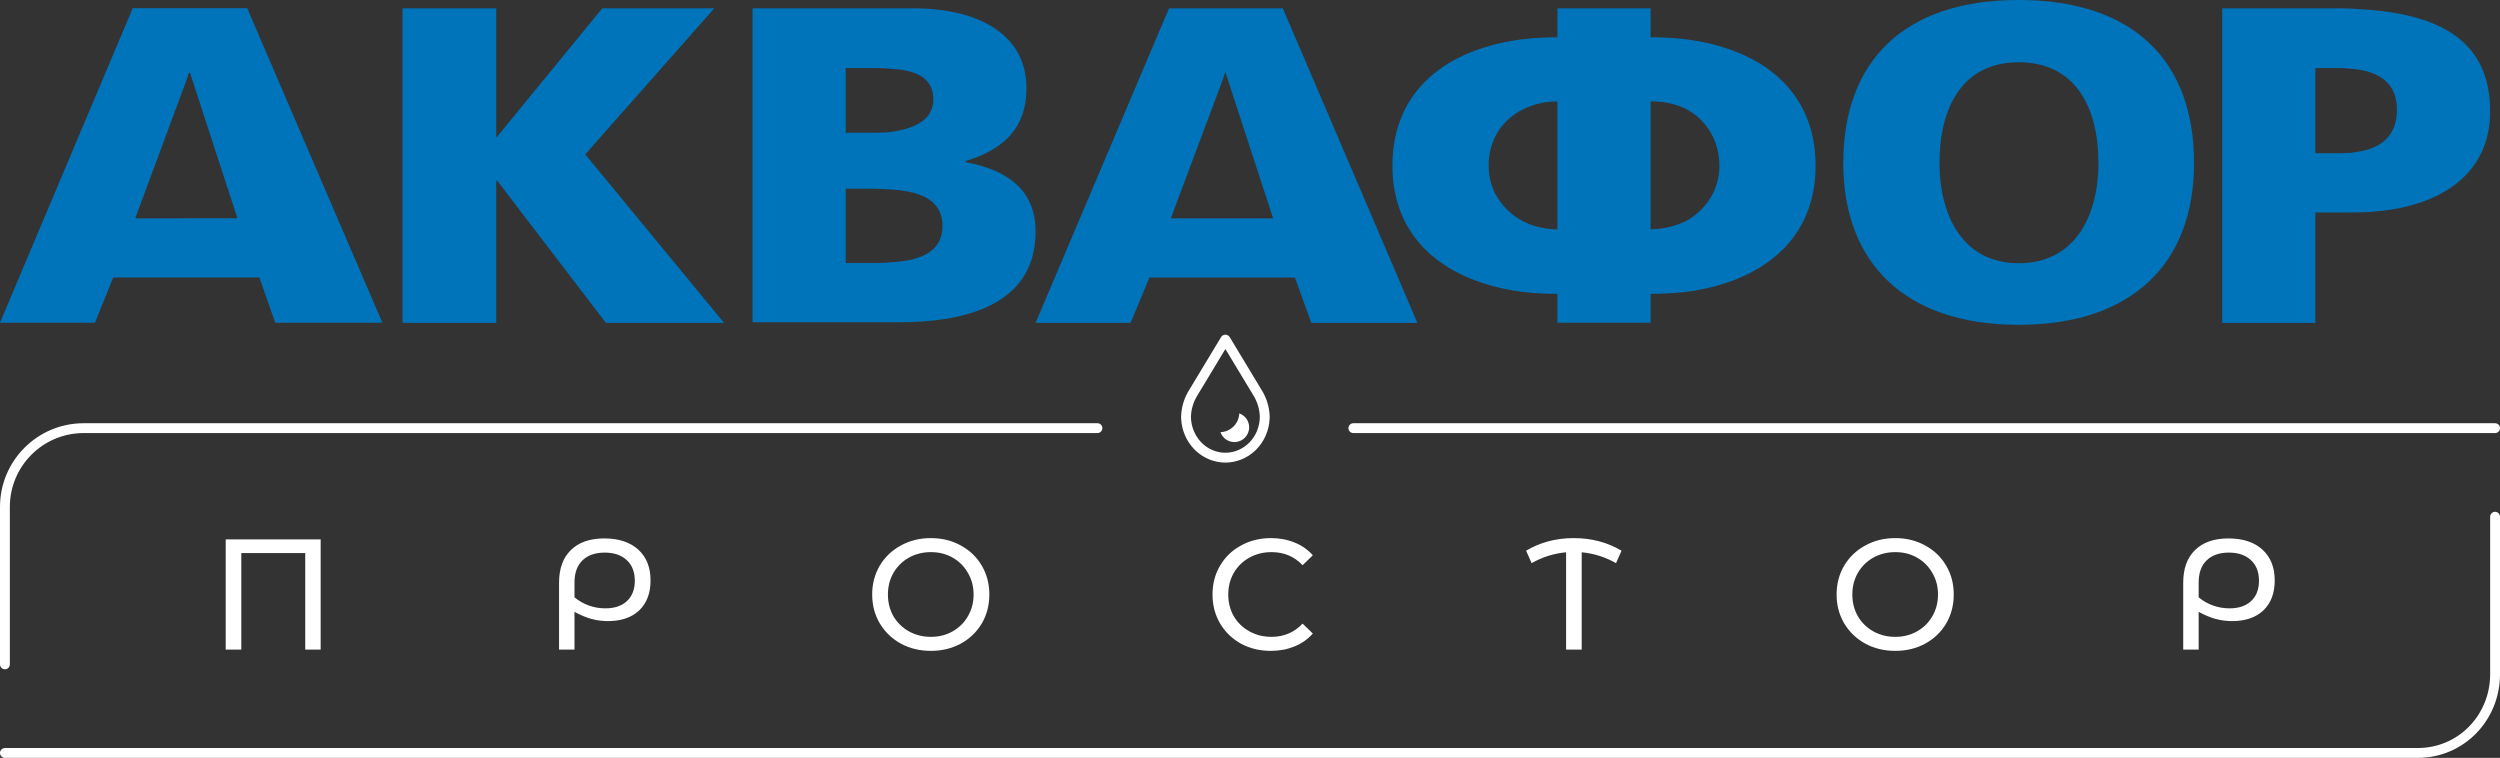
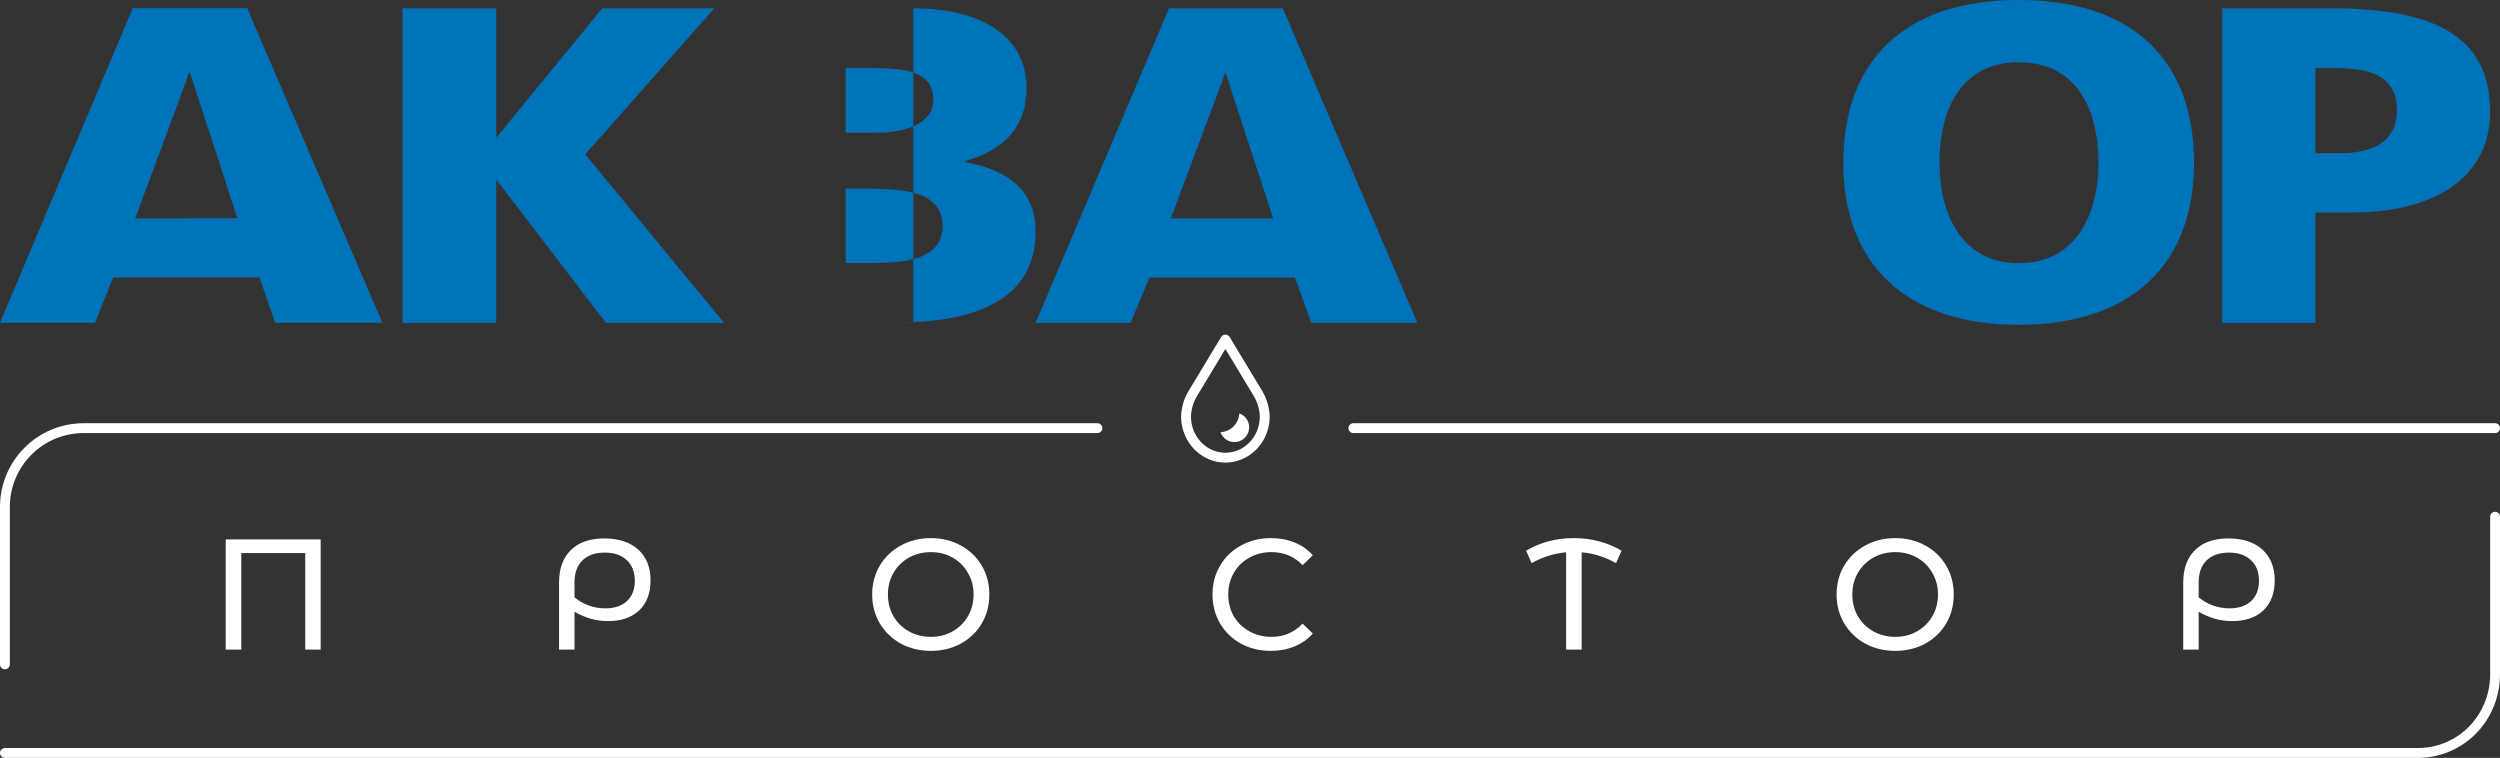
<svg xmlns="http://www.w3.org/2000/svg" width="254" height="77" viewBox="0 0 254 77" fill="none">
  <rect x="0" y="0" width="254" height="77" fill="#333333" stroke="none" />
  <path fill-rule="evenodd" clip-rule="evenodd" d="M18.93 22.185H13.736L18.93 8.195L19.18 7.395H19.305L24.125 22.177H18.93V22.185ZM25.115 0.835H13.486L0 32.791H9.648L11.505 28.189H26.356L27.962 32.791H38.851L25.115 0.835Z" fill="#0074BB" />
  <path fill-rule="evenodd" clip-rule="evenodd" d="M50.418 32.8H40.895V0.844H50.418V13.911H50.489L61.191 0.844H72.57L59.459 15.686L73.561 32.8H61.556L50.489 18.322H50.418V32.8Z" fill="#0074BB" />
-   <path fill-rule="evenodd" clip-rule="evenodd" d="M85.922 26.727V19.175H88.769C89.323 19.175 89.822 19.236 90.376 19.236C93.16 19.419 95.757 20.089 95.757 22.977C95.757 25.735 93.214 26.535 90.376 26.657C89.822 26.718 89.26 26.718 88.707 26.718H85.922V26.727ZM85.922 6.916H88.644C89.269 6.916 89.822 6.916 90.376 6.977C92.785 7.099 94.829 7.717 94.829 10.109C94.829 12.258 92.785 13.111 90.376 13.424C89.76 13.485 89.144 13.485 88.519 13.485H85.922V6.916ZM91.429 32.739C97.739 32.739 105.218 31.138 105.218 23.534C105.218 19.671 102.808 17.339 98.105 16.478V16.356C102.005 15.19 104.29 12.98 104.29 8.944C104.29 3.489 99.399 0.844 92.785 0.844H76.461V32.739H91.429Z" fill="#0074BB" />
-   <path fill-rule="evenodd" clip-rule="evenodd" d="M171.228 22.49C170.175 22.986 168.997 23.29 167.703 23.29V10.292C168.997 10.292 170.175 10.536 171.228 11.032C173.263 12.076 174.691 14.164 174.691 16.861C174.691 19.366 173.263 21.394 171.228 22.498V22.49ZM158.233 23.299C156.939 23.299 155.761 22.994 154.77 22.498C152.673 21.394 151.245 19.366 151.245 16.861C151.245 14.103 152.673 12.136 154.77 11.092C155.761 10.605 156.93 10.301 158.233 10.301V23.299ZM184.464 16.861C184.464 9.126 178.895 4.959 171.228 3.984C170.113 3.854 168.934 3.793 167.703 3.793V0.844H158.233V3.793C157.055 3.793 155.886 3.854 154.77 3.976C147.032 4.95 141.472 9.126 141.472 16.852C141.472 24.447 147.041 28.684 154.77 29.668C155.886 29.789 157.055 29.85 158.233 29.85V32.791H167.703V29.85C168.934 29.85 170.113 29.781 171.228 29.668C178.895 28.684 184.464 24.447 184.464 16.852" fill="#0074BB" />
+   <path fill-rule="evenodd" clip-rule="evenodd" d="M85.922 26.727V19.175H88.769C89.323 19.175 89.822 19.236 90.376 19.236C93.16 19.419 95.757 20.089 95.757 22.977C95.757 25.735 93.214 26.535 90.376 26.657C89.822 26.718 89.26 26.718 88.707 26.718H85.922V26.727ZM85.922 6.916H88.644C89.269 6.916 89.822 6.916 90.376 6.977C92.785 7.099 94.829 7.717 94.829 10.109C94.829 12.258 92.785 13.111 90.376 13.424C89.76 13.485 89.144 13.485 88.519 13.485H85.922V6.916ZM91.429 32.739C97.739 32.739 105.218 31.138 105.218 23.534C105.218 19.671 102.808 17.339 98.105 16.478V16.356C102.005 15.19 104.29 12.98 104.29 8.944C104.29 3.489 99.399 0.844 92.785 0.844V32.739H91.429Z" fill="#0074BB" />
  <path fill-rule="evenodd" clip-rule="evenodd" d="M205.091 6.325C210.911 6.325 213.204 10.98 213.204 16.565C213.204 21.777 210.92 26.744 205.091 26.744C199.344 26.744 197.05 21.777 197.05 16.565C197.05 10.98 199.344 6.325 205.091 6.325ZM205.091 33C216.721 33 222.915 26.684 222.915 16.565C222.915 6.255 216.846 0 205.091 0C193.4 0 187.277 6.255 187.277 16.565C187.277 26.684 193.525 33 205.091 33Z" fill="#0074BB" />
  <path fill-rule="evenodd" clip-rule="evenodd" d="M239.389 15.443C238.836 15.564 238.282 15.564 237.72 15.564H235.239V6.916H237.72C238.282 6.916 238.836 6.977 239.389 7.038C241.808 7.343 243.53 8.509 243.53 11.145C243.53 13.903 241.799 15.129 239.389 15.443ZM239.389 0.905C238.648 0.844 237.845 0.844 237.042 0.844H225.778V32.808H235.239V21.585H239.389C247.922 21.463 253 17.652 253 11.345C253 4.663 248.671 1.348 239.389 0.913" fill="#0074BB" />
  <path fill-rule="evenodd" clip-rule="evenodd" d="M118.954 22.185L124.148 8.326L124.461 7.404H124.523L129.352 22.185H118.954ZM144.007 32.8L130.333 0.844H118.775L105.218 32.8H114.866L116.785 28.197H131.565L133.234 32.8H144.007Z" fill="#0074BB" />
  <path d="M253.5 52C253.776 52 254 52.224 254 52.5V68.5C254 73.194 250.328 77 245.634 77H0.5C0.224 77 0 76.776 0 76.5C2.0616e-06 76.224 0.224 76 0.5 76H245.634C249.776 76 253 72.642 253 68.5V52.5C253 52.224 253.224 52 253.5 52ZM111.5 43C111.776 43 112 43.224 112 43.5C112 43.776 111.776 44 111.5 44H8.5C4.358 44 1 47.358 1 51.5V67.5C1 67.776 0.776 68 0.5 68C0.224 68 0 67.776 0 67.5V51.5C2.31939e-05 46.806 3.806 43 8.5 43H111.5ZM94.581 54.672C95.701 54.672 96.715 54.922 97.621 55.424C98.528 55.914 99.237 56.597 99.749 57.472C100.261 58.336 100.517 59.312 100.517 60.4C100.517 61.488 100.261 62.469 99.749 63.344C99.237 64.208 98.528 64.89 97.621 65.392C96.715 65.882 95.701 66.128 94.581 66.128C93.45 66.128 92.431 65.882 91.524 65.392C90.618 64.89 89.903 64.203 89.381 63.328C88.869 62.454 88.613 61.478 88.613 60.4C88.613 59.323 88.869 58.346 89.381 57.472C89.903 56.597 90.618 55.914 91.524 55.424C92.431 54.922 93.45 54.672 94.581 54.672ZM129.127 54.672C130.002 54.672 130.802 54.822 131.527 55.12C132.253 55.408 132.872 55.84 133.384 56.416L132.344 57.424C131.501 56.538 130.45 56.096 129.191 56.096C128.359 56.096 127.608 56.283 126.936 56.656C126.264 57.03 125.736 57.547 125.352 58.208C124.978 58.859 124.791 59.59 124.791 60.4C124.791 61.211 124.978 61.947 125.352 62.608C125.736 63.259 126.264 63.77 126.936 64.144C127.608 64.517 128.359 64.704 129.191 64.704C130.439 64.704 131.49 64.256 132.344 63.36L133.384 64.368C132.872 64.944 132.248 65.381 131.512 65.68C130.786 65.978 129.986 66.128 129.111 66.128C127.991 66.128 126.978 65.882 126.071 65.392C125.175 64.89 124.471 64.208 123.959 63.344C123.447 62.469 123.191 61.488 123.191 60.4C123.191 59.312 123.447 58.336 123.959 57.472C124.471 56.597 125.18 55.914 126.087 55.424C126.993 54.923 128.007 54.672 129.127 54.672ZM192.565 54.672C193.685 54.672 194.699 54.922 195.605 55.424C196.512 55.914 197.221 56.597 197.733 57.472C198.245 58.336 198.501 59.312 198.501 60.4C198.501 61.488 198.245 62.469 197.733 63.344C197.221 64.208 196.512 64.89 195.605 65.392C194.699 65.882 193.685 66.128 192.565 66.128C191.435 66.128 190.415 65.882 189.509 65.392C188.602 64.89 187.888 64.203 187.365 63.328C186.853 62.454 186.598 61.478 186.598 60.4C186.598 59.323 186.853 58.346 187.365 57.472C187.888 56.597 188.602 55.914 189.509 55.424C190.415 54.922 191.435 54.672 192.565 54.672ZM32.579 66H31.012V56.192H24.516V66H22.932V54.8H32.579V66ZM61.393 54.704C62.864 54.704 64.016 55.083 64.848 55.84C65.68 56.597 66.096 57.642 66.096 58.976C66.096 60.266 65.712 61.28 64.944 62.016C64.176 62.741 63.12 63.103 61.776 63.103C61.19 63.103 60.624 63.029 60.08 62.88C59.536 62.731 58.965 62.491 58.368 62.16V66H56.8V59.2C56.8 57.771 57.2 56.666 58 55.888C58.8 55.098 59.931 54.704 61.393 54.704ZM159.884 54.672C161.697 54.672 163.319 55.099 164.748 55.952L164.188 57.216C163.1 56.597 161.937 56.23 160.7 56.112V66H159.116V56.112C157.868 56.23 156.699 56.597 155.611 57.216L155.052 55.952C156.481 55.099 158.092 54.672 159.884 54.672ZM226.408 54.704C227.88 54.704 229.031 55.083 229.863 55.84C230.695 56.597 231.111 57.642 231.111 58.976C231.111 60.266 230.728 61.28 229.96 62.016C229.192 62.741 228.136 63.103 226.792 63.103C226.205 63.103 225.64 63.029 225.096 62.88C224.552 62.731 223.981 62.491 223.384 62.16V66H221.815V59.2C221.815 57.771 222.216 56.666 223.016 55.888C223.816 55.098 224.947 54.704 226.408 54.704ZM94.581 56.096C93.76 56.096 93.013 56.283 92.341 56.656C91.68 57.03 91.156 57.547 90.772 58.208C90.399 58.859 90.213 59.59 90.213 60.4C90.213 61.211 90.399 61.947 90.772 62.608C91.156 63.259 91.68 63.77 92.341 64.144C93.013 64.517 93.76 64.704 94.581 64.704C95.402 64.704 96.138 64.517 96.789 64.144C97.45 63.77 97.968 63.259 98.341 62.608C98.725 61.947 98.917 61.211 98.917 60.4C98.917 59.59 98.725 58.859 98.341 58.208C97.968 57.547 97.45 57.03 96.789 56.656C96.138 56.283 95.402 56.096 94.581 56.096ZM192.565 56.096C191.744 56.096 190.997 56.283 190.325 56.656C189.664 57.03 189.141 57.547 188.757 58.208C188.384 58.859 188.197 59.59 188.197 60.4C188.197 61.211 188.384 61.947 188.757 62.608C189.141 63.259 189.664 63.77 190.325 64.144C190.997 64.517 191.744 64.704 192.565 64.704C193.387 64.704 194.123 64.517 194.773 64.144C195.435 63.77 195.952 63.259 196.325 62.608C196.709 61.947 196.901 61.211 196.901 60.4C196.901 59.59 196.709 58.859 196.325 58.208C195.952 57.547 195.435 57.03 194.773 56.656C194.123 56.283 193.387 56.096 192.565 56.096ZM61.44 56.144C60.47 56.144 59.712 56.411 59.168 56.944C58.635 57.467 58.368 58.213 58.368 59.184V60.688C58.805 61.051 59.291 61.328 59.824 61.52C60.358 61.712 60.917 61.808 61.504 61.808C62.432 61.808 63.163 61.563 63.696 61.072C64.23 60.571 64.496 59.883 64.496 59.008C64.496 58.112 64.224 57.413 63.68 56.912C63.136 56.4 62.389 56.144 61.44 56.144ZM226.456 56.144C225.485 56.144 224.728 56.411 224.184 56.944C223.65 57.467 223.384 58.213 223.384 59.184V60.688C223.821 61.051 224.307 61.328 224.84 61.52C225.373 61.712 225.933 61.808 226.52 61.808C227.448 61.808 228.179 61.563 228.712 61.072C229.245 60.571 229.512 59.883 229.512 59.008C229.512 58.112 229.239 57.413 228.695 56.912C228.151 56.4 227.405 56.144 226.456 56.144ZM124.5 34C124.583 34 124.665 34.021 124.738 34.06C124.812 34.1 124.876 34.157 124.924 34.227L128.238 39.717C128.708 40.499 128.971 41.398 129 42.32L128.994 42.552C128.938 43.708 128.472 44.805 127.681 45.628L127.519 45.787C126.693 46.564 125.619 46.998 124.5 47C123.381 46.998 122.307 46.564 121.481 45.787L121.319 45.628C120.528 44.805 120.062 43.708 120.006 42.552L120 42.32C120.027 41.408 120.285 40.519 120.747 39.743L124.076 34.227C124.124 34.157 124.188 34.1 124.262 34.06C124.335 34.021 124.417 34 124.5 34ZM121.604 40.26C121.232 40.884 121.023 41.601 121 42.34C121.007 43.32 121.384 44.252 122.04 44.935C122.699 45.62 123.585 45.998 124.5 45.999C125.415 45.998 126.301 45.62 126.96 44.935C127.616 44.252 127.992 43.321 127.999 42.341C127.974 41.592 127.761 40.865 127.382 40.233L124.5 35.46L121.604 40.26ZM125.91 42C126.495 42.205 126.915 42.76 126.915 43.415C126.915 44.243 126.243 44.915 125.415 44.915C124.76 44.915 124.205 44.495 124 43.91C125.037 43.867 125.867 43.037 125.91 42ZM253.5 43C253.776 43 254 43.224 254 43.5C254 43.776 253.776 44 253.5 44H137.5C137.224 44 137 43.776 137 43.5C137 43.224 137.224 43 137.5 43H253.5Z" fill="white" />
</svg>